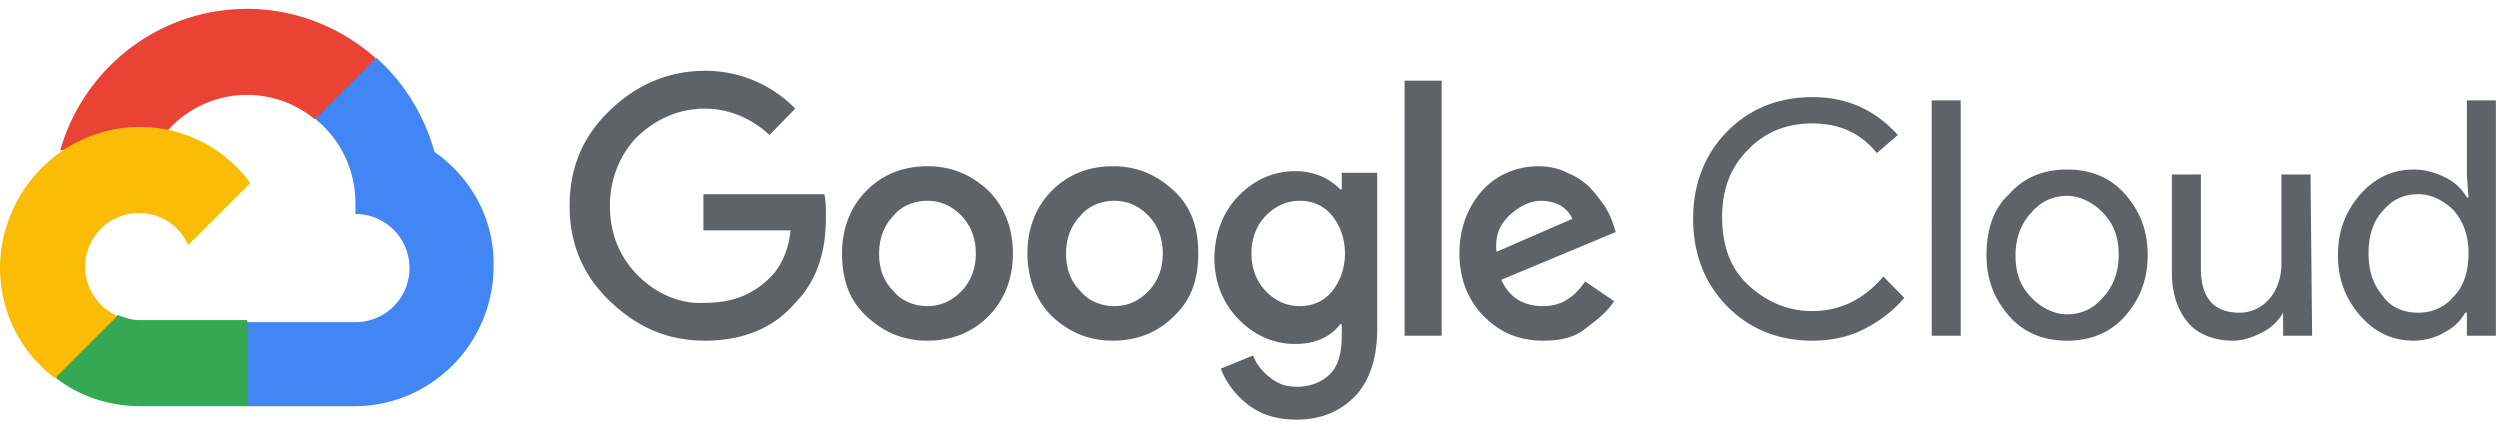
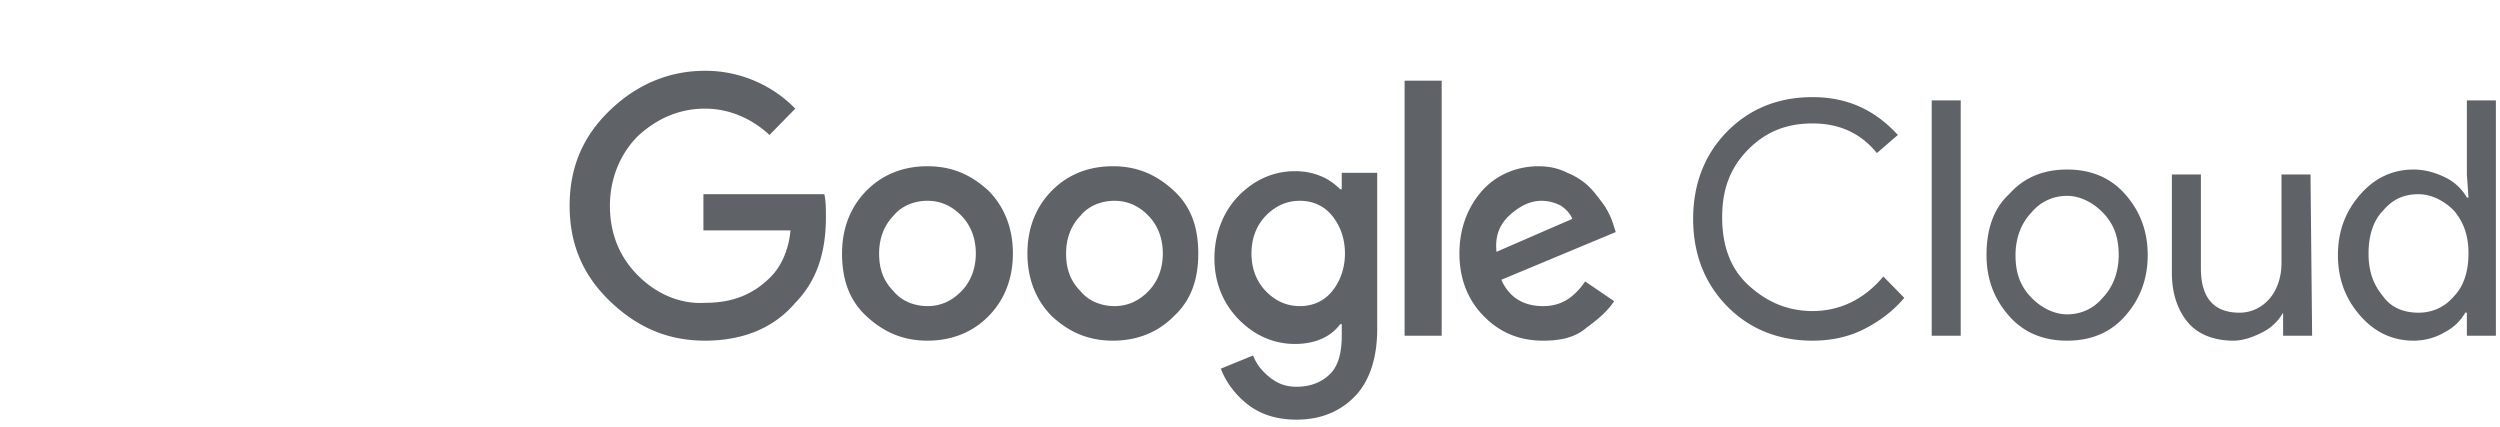
<svg xmlns="http://www.w3.org/2000/svg" width="158" height="27" viewBox="0 0 158 27" fill="none">
-   <path d="M19.868 7.518h1.012l2.721-2.72.127-1.138c-2.152-1.897-4.999-3.099-8.1-3.099-5.63 0-10.376 3.795-11.832 8.981.317-.19.95 0 .95 0l5.441-.885s.253-.443.443-.443a6.71 6.71 0 019.238-.696z" fill="#EA4335" />
-   <path d="M27.461 9.606c-.633-2.277-1.898-4.365-3.67-5.946l-3.86 3.858a6.813 6.813 0 012.531 5.313v.696a3.402 3.402 0 013.417 3.415 3.402 3.402 0 01-3.417 3.416H15.63l-.696.569v4.048l.696.695h6.77c4.872 0 8.795-3.984 8.795-8.854.064-2.973-1.455-5.63-3.733-7.21z" fill="#4285F4" />
-   <path d="M8.858 25.67h6.77v-5.44h-6.77c-.506 0-.949-.126-1.392-.315l-.949.316-2.72 2.72-.254.948C5 25.038 6.897 25.67 8.858 25.67z" fill="#34A853" />
-   <path d="M8.858 8.024C3.986 8.024.063 12.01 0 16.88c0 2.783 1.265 5.376 3.48 7.02l3.923-3.921c-1.202-.57-2.025-1.771-2.025-3.1a3.402 3.402 0 013.417-3.415c1.329 0 2.531.76 3.1 2.024l3.924-3.921c-1.582-2.15-4.113-3.542-6.96-3.542z" fill="#FBBC05" />
  <path d="M44.557 21.53c-2.343 0-4.278-.832-6.01-2.496C36.815 17.37 36 15.394 36 13.002s.815-4.368 2.547-6.032c1.732-1.664 3.77-2.496 6.01-2.496a7.93 7.93 0 015.705 2.392l-1.63 1.664c-1.12-1.04-2.546-1.664-4.075-1.664-1.63 0-3.056.624-4.278 1.768-1.12 1.144-1.732 2.704-1.732 4.368 0 1.768.611 3.224 1.732 4.368 1.12 1.144 2.648 1.872 4.278 1.768 1.732 0 3.057-.52 4.177-1.664.611-.624 1.12-1.664 1.223-2.912h-5.501v-2.288h7.64c.102.416.102.936.102 1.456 0 2.288-.611 4.056-1.936 5.408-1.324 1.56-3.26 2.392-5.705 2.392zm17.93-1.56c-1.019 1.04-2.343 1.56-3.87 1.56-1.529 0-2.752-.52-3.872-1.56s-1.528-2.392-1.528-3.952.51-2.912 1.528-3.952c1.019-1.04 2.343-1.56 3.871-1.56s2.75.52 3.871 1.56c1.019 1.04 1.528 2.392 1.528 3.952s-.509 2.912-1.528 3.952zm-6.01-1.56c.51.624 1.324.936 2.14.936.814 0 1.527-.312 2.138-.936.612-.624.917-1.456.917-2.392 0-.936-.305-1.768-.917-2.392-.61-.624-1.324-.936-2.139-.936-.815 0-1.63.312-2.14.936-.61.624-.916 1.456-.916 2.392 0 1.04.305 1.768.917 2.392zm17.726 1.56c-1.019 1.04-2.343 1.56-3.871 1.56s-2.751-.52-3.872-1.56c-1.018-1.04-1.528-2.392-1.528-3.952s.51-2.912 1.528-3.952c1.02-1.04 2.344-1.56 3.872-1.56s2.75.52 3.87 1.56c1.121 1.04 1.529 2.392 1.529 3.952s-.408 2.912-1.528 3.952zm-5.909-1.56c.51.624 1.325.936 2.14.936.815 0 1.528-.312 2.139-.936.611-.624.917-1.456.917-2.392 0-.936-.306-1.768-.917-2.392-.611-.624-1.324-.936-2.14-.936-.815 0-1.63.312-2.139.936-.611.624-.917 1.456-.917 2.392 0 1.04.306 1.768.917 2.392zm13.651 8.112c-1.222 0-2.241-.312-3.056-.936-.815-.624-1.426-1.456-1.732-2.288l2.038-.832c.203.52.509.936 1.018 1.352.51.416 1.02.624 1.732.624.917 0 1.63-.312 2.14-.832.509-.52.713-1.352.713-2.392v-.728h-.102c-.611.832-1.63 1.248-2.853 1.248-1.324 0-2.547-.52-3.565-1.56-1.019-1.04-1.528-2.392-1.528-3.848s.509-2.912 1.528-3.952c1.018-1.04 2.241-1.56 3.565-1.56.612 0 1.121.104 1.63.312.51.208.917.52 1.223.832h.102v-1.04h2.241v9.88c0 1.872-.51 3.328-1.426 4.264-.917.936-2.14 1.456-3.668 1.456zm.204-7.176c.815 0 1.528-.312 2.037-.936.51-.624.815-1.456.815-2.392 0-.936-.305-1.768-.815-2.392-.509-.624-1.222-.936-2.037-.936s-1.528.312-2.14.936c-.61.624-.916 1.456-.916 2.392 0 .936.305 1.768.917 2.392.61.624 1.324.936 2.139.936zm8.965-14.248v16.12H88.77V5.098h2.343zm6.418 16.432c-1.528 0-2.75-.52-3.77-1.56-1.018-1.04-1.527-2.392-1.527-3.952s.509-2.912 1.426-3.952c.917-1.04 2.241-1.56 3.565-1.56.612 0 1.223.104 1.834.416.51.208 1.019.52 1.426.936.306.312.612.728.917 1.144.204.312.408.728.51 1.04l.203.624-7.233 3.016c.51 1.144 1.427 1.664 2.649 1.664 1.12 0 1.936-.52 2.649-1.56l1.833 1.248c-.407.624-1.018 1.144-1.731 1.664-.713.624-1.63.832-2.751.832zm-2.954-5.616l4.788-2.08c-.102-.312-.408-.624-.713-.832a2.668 2.668 0 00-1.223-.312c-.713 0-1.324.312-1.936.832-.713.624-1.018 1.352-.916 2.392zm19.967 5.616c-2.139 0-3.973-.728-5.399-2.184-1.427-1.456-2.14-3.328-2.14-5.512 0-2.184.713-4.056 2.14-5.512 1.426-1.456 3.26-2.184 5.399-2.184 2.241 0 3.973.832 5.399 2.392l-1.324 1.144c-1.019-1.248-2.343-1.872-4.075-1.872-1.63 0-2.954.52-4.075 1.664s-1.63 2.496-1.63 4.264c0 1.768.509 3.224 1.63 4.264s2.445 1.664 4.075 1.664c1.732 0 3.26-.728 4.482-2.184l1.325 1.352c-.713.832-1.528 1.456-2.547 1.976-1.019.52-2.139.728-3.26.728zm9.372-.312h-1.833V6.346h1.833v14.872zm3.057-8.944c.917-1.04 2.139-1.56 3.667-1.56s2.751.52 3.668 1.56c.916 1.04 1.426 2.288 1.426 3.848s-.51 2.808-1.426 3.848c-.917 1.04-2.14 1.56-3.668 1.56s-2.75-.52-3.667-1.56c-.917-1.04-1.427-2.288-1.427-3.848s.408-2.912 1.427-3.848zm1.426 6.552c.611.624 1.426 1.04 2.241 1.04.815 0 1.63-.312 2.241-1.04.612-.624 1.019-1.56 1.019-2.704 0-1.144-.306-1.976-1.019-2.704-.611-.624-1.426-1.04-2.241-1.04-.815 0-1.63.312-2.241 1.04-.611.624-1.019 1.56-1.019 2.704 0 1.144.306 1.976 1.019 2.704zm17.726 2.392h-1.834v-1.456a3.12 3.12 0 01-1.324 1.248c-.611.312-1.223.52-1.834.52-1.222 0-2.241-.416-2.852-1.144-.612-.728-1.019-1.768-1.019-3.12v-6.24h1.834v5.928c0 1.872.815 2.808 2.445 2.808.713 0 1.426-.312 1.935-.936.51-.624.713-1.456.713-2.184v-5.616h1.834l.102 10.192zm6.418.312c-1.324 0-2.445-.52-3.362-1.56-.917-1.04-1.426-2.288-1.426-3.848s.509-2.808 1.426-3.848c.917-1.04 2.038-1.56 3.362-1.56.713 0 1.426.208 2.038.52a3.125 3.125 0 011.324 1.248h.102l-.102-1.456v-4.68h1.834v14.872h-1.834v-1.456h-.102c-.306.52-.713.936-1.324 1.248-.51.312-1.223.52-1.936.52zm.306-1.768c.815 0 1.63-.312 2.241-1.04.611-.624.917-1.56.917-2.704 0-1.144-.306-1.976-.917-2.704-.611-.624-1.426-1.04-2.241-1.04-.917 0-1.63.312-2.242 1.04-.611.624-.916 1.56-.916 2.704 0 1.144.305 1.976.916 2.704.51.728 1.325 1.04 2.242 1.04z" fill="#5F6368" />
</svg>